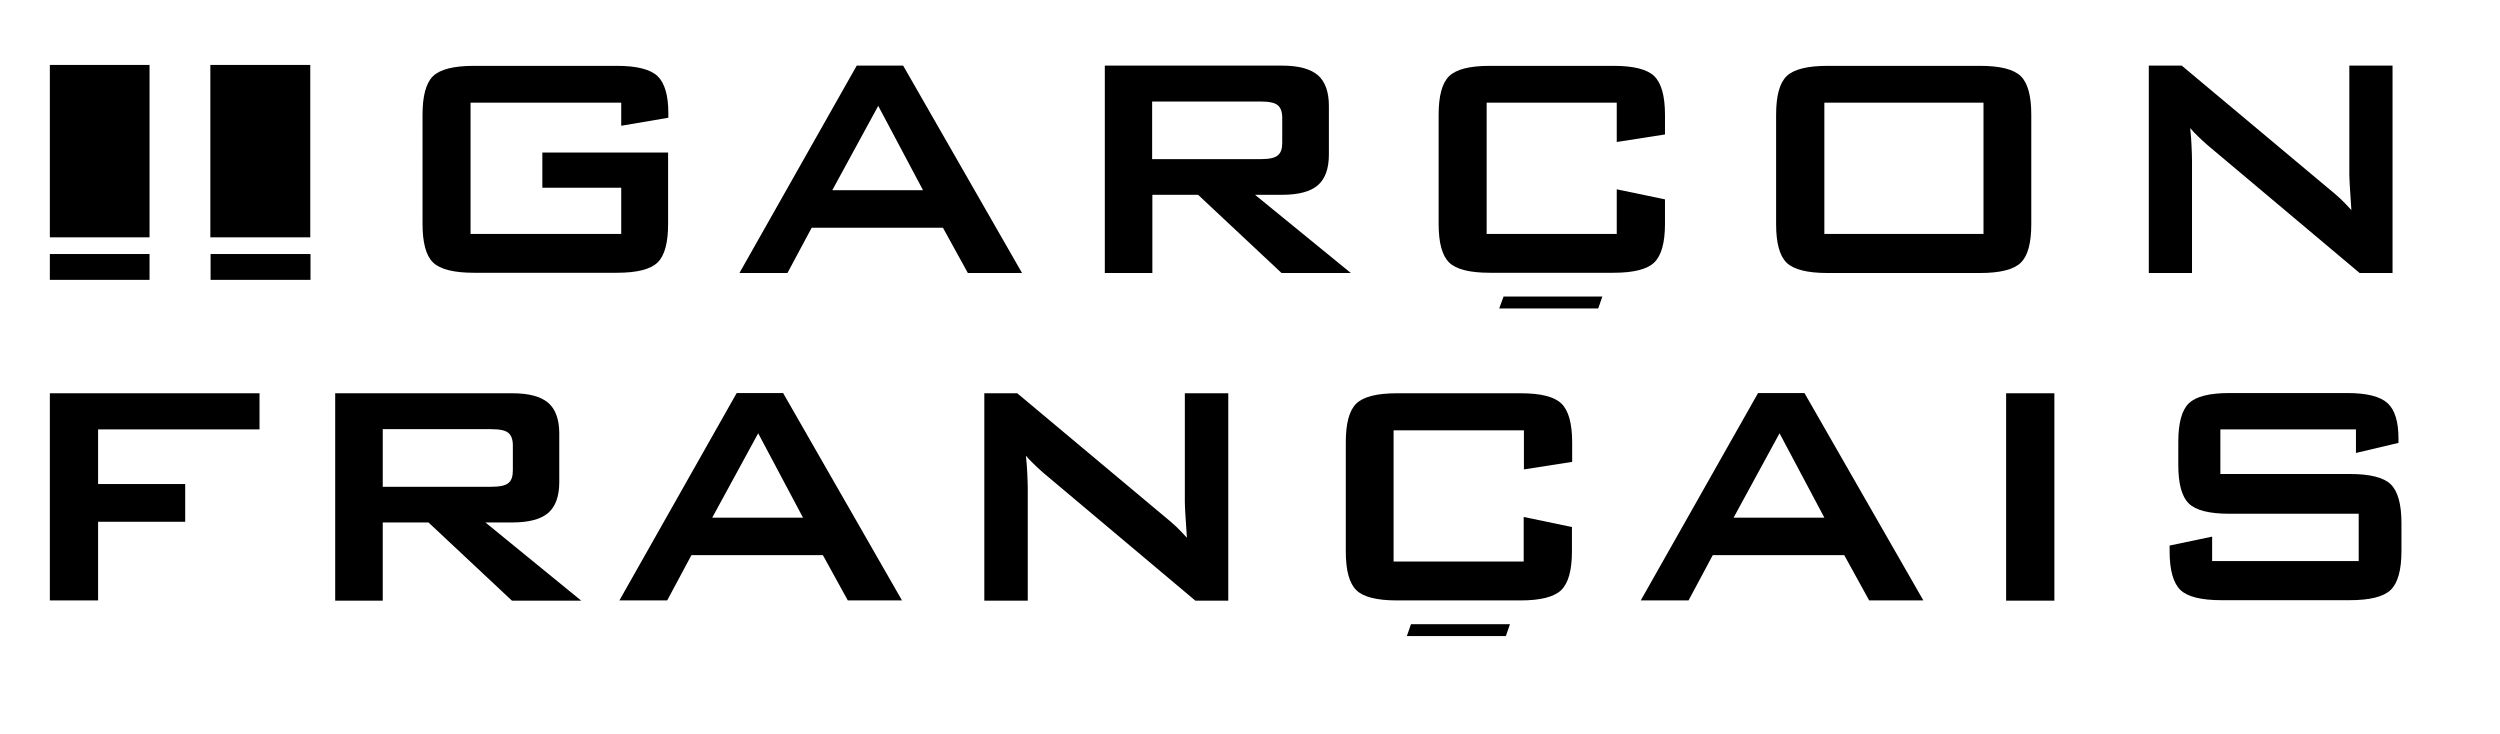
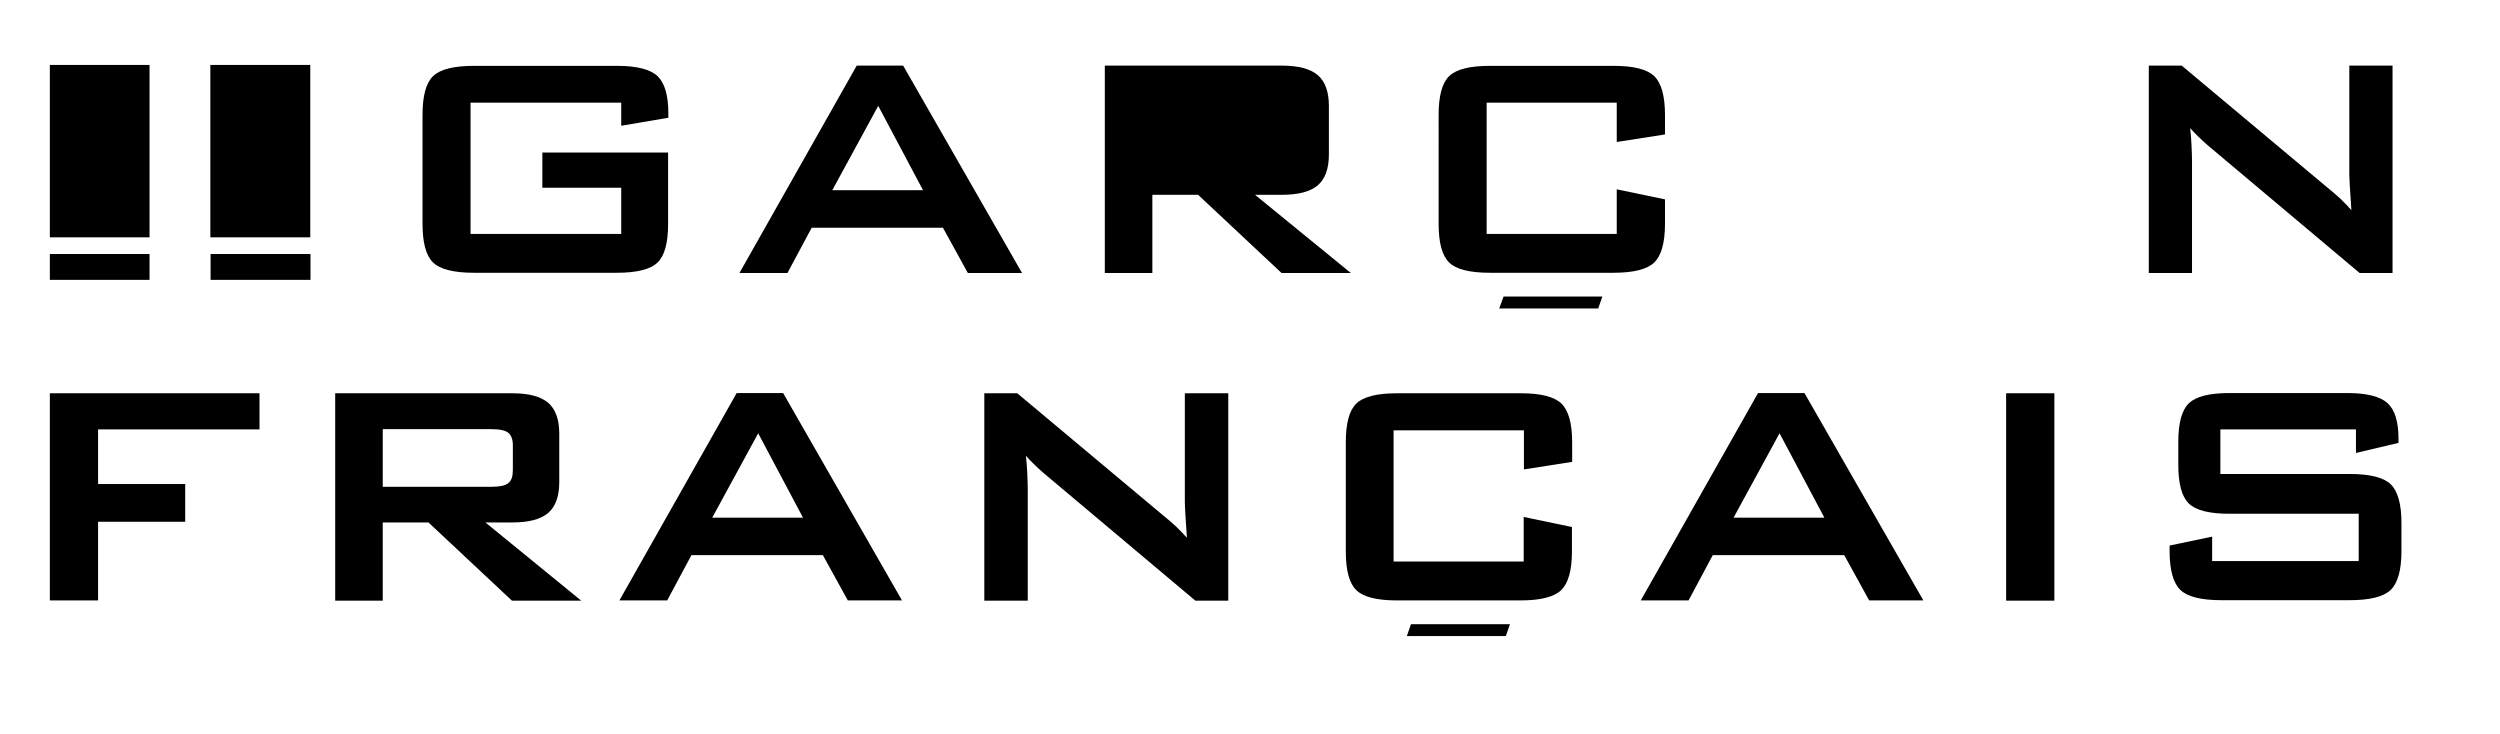
<svg xmlns="http://www.w3.org/2000/svg" version="1.0" id="Calque_1" x="0px" y="0px" viewBox="0 0 1093.4 320.9" style="enable-background:new 0 0 1093.4 320.9;" xml:space="preserve">
  <g>
    <rect x="21.8" y="111.1" width="43.6" height="11.3" />
    <rect x="92.1" y="111.1" width="43.7" height="11.3" />
    <rect x="21.8" y="28.4" width="43.6" height="75.4" />
    <rect x="92" y="28.4" width="43.7" height="75.4" />
    <path d="M271.7,44.9h-65.9v57.4h65.9V82.1h-34.5V66.7h55v31.2c0,8.3-1.5,13.9-4.6,16.9c-3.1,3-9,4.5-17.8,4.5h-62.5   c-8.8,0-14.8-1.5-17.9-4.5c-3.1-3-4.6-8.7-4.6-16.9V50.2c0-8.2,1.5-13.9,4.6-16.9c3.1-3,9.1-4.5,17.9-4.5h62.5   c8.7,0,14.6,1.5,17.8,4.5c3.1,3,4.7,8.4,4.7,16.1v2.1L271.7,55V44.9z" />
    <path d="M364,83.2h39.7l-19.6-36.9L364,83.2z M323.4,119.4l51.3-90.7H395l52,90.7h-23.7l-10.9-19.8H355l-10.6,19.8H323.4z" />
-     <path d="M551.3,44.4h-47.4v25.2h47.4c3.7,0,6.2-0.5,7.5-1.6c1.4-1.1,2-2.9,2-5.6V51.5c0-2.6-0.7-4.5-2-5.5   C557.5,44.9,555,44.4,551.3,44.4 M483.2,119.4V28.7h77.5c7.2,0,12.4,1.4,15.7,4.2c3.2,2.8,4.8,7.3,4.8,13.4v21.3   c0,6.1-1.6,10.6-4.8,13.4c-3.2,2.8-8.5,4.2-15.7,4.2h-11.8l41.9,34.2h-30.3l-36.5-34.2h-20v34.2H483.2z" />
+     <path d="M551.3,44.4h-47.4h47.4c3.7,0,6.2-0.5,7.5-1.6c1.4-1.1,2-2.9,2-5.6V51.5c0-2.6-0.7-4.5-2-5.5   C557.5,44.9,555,44.4,551.3,44.4 M483.2,119.4V28.7h77.5c7.2,0,12.4,1.4,15.7,4.2c3.2,2.8,4.8,7.3,4.8,13.4v21.3   c0,6.1-1.6,10.6-4.8,13.4c-3.2,2.8-8.5,4.2-15.7,4.2h-11.8l41.9,34.2h-30.3l-36.5-34.2h-20v34.2H483.2z" />
    <path d="M707.1,44.9h-56.9v57.4h56.9V82.8l21.1,4.4v10.7c0,8.3-1.6,13.9-4.7,16.9c-3.1,3-9.1,4.5-17.8,4.5h-54.1   c-8.8,0-14.8-1.5-17.8-4.5c-3.1-3-4.6-8.7-4.6-16.9V50.2c0-8.2,1.5-13.9,4.6-16.9c3.1-3,9-4.5,17.8-4.5h54.1   c8.8,0,14.7,1.5,17.8,4.5c3.1,3,4.7,8.7,4.7,16.9v8.6l-21.1,3.3V44.9z" />
-     <path d="M797.9,102.3h69.6V44.9h-69.6V102.3z M776.8,50.2c0-8.2,1.5-13.9,4.6-16.9c3.1-3,9.1-4.5,17.9-4.5H866   c8.8,0,14.7,1.5,17.8,4.5c3.1,3,4.6,8.7,4.6,16.9v47.8c0,8.3-1.5,13.9-4.6,16.9c-3.1,3-9,4.5-17.8,4.5h-66.7   c-8.8,0-14.8-1.5-17.9-4.5c-3.1-3-4.6-8.7-4.6-16.9V50.2z" />
    <path d="M939.8,119.4V28.7h14.4l63.8,53.4c2.2,1.8,4.1,3.4,5.8,5c1.6,1.6,3.2,3.2,4.6,4.8c-0.3-5.1-0.6-8.7-0.7-10.8   c-0.1-2.1-0.2-3.7-0.2-4.9V28.7h18.9v90.7H1032l-66.6-56c-1.6-1.4-3-2.7-4.2-3.9c-1.2-1.1-2.3-2.3-3.3-3.5c0.3,2.8,0.5,5.4,0.6,7.9   c0.1,2.5,0.2,4.6,0.2,6.5v49H939.8z" />
    <polygon points="21.8,262.6 21.8,172 113.5,172 113.5,187.8 42.9,187.8 42.9,211.7 81,211.7 81,228.2 42.9,228.2 42.9,262.6  " />
    <path d="M214.8,187.7h-47.4v25.2h47.4c3.7,0,6.2-0.5,7.5-1.6c1.4-1.1,2-2.9,2-5.6v-10.9c0-2.6-0.7-4.5-2-5.5   C221,188.2,218.5,187.7,214.8,187.7 M146.6,262.6V172h77.5c7.2,0,12.4,1.4,15.7,4.2c3.2,2.8,4.8,7.3,4.8,13.4v21.3   c0,6.1-1.6,10.6-4.8,13.4c-3.2,2.8-8.5,4.2-15.7,4.2h-11.8l41.9,34.2h-30.3l-36.5-34.2h-20v34.2H146.6z" />
    <path d="M311.5,226.4h39.7l-19.6-36.9L311.5,226.4z M270.9,262.6l51.3-90.7h20.3l52,90.7h-23.7l-10.9-19.8h-57.5l-10.6,19.8H270.9z   " />
    <path d="M430.5,262.6V172h14.4l63.8,53.4c2.2,1.8,4.1,3.4,5.8,5c1.6,1.6,3.2,3.2,4.6,4.8c-0.3-5.1-0.6-8.7-0.7-10.8   c-0.1-2.1-0.2-3.7-0.2-4.9V172h19v90.7h-14.4l-66.6-56c-1.6-1.4-3-2.7-4.2-3.9c-1.2-1.1-2.3-2.3-3.3-3.5c0.3,2.8,0.5,5.4,0.6,7.9   c0.1,2.5,0.2,4.6,0.2,6.5v49H430.5z" />
    <path d="M666.4,188.2h-56.9v57.4h56.9v-19.5l21.1,4.4v10.7c0,8.3-1.6,13.9-4.7,16.9c-3.1,3-9.1,4.5-17.8,4.5H611   c-8.8,0-14.8-1.5-17.8-4.5c-3.1-3-4.6-8.7-4.6-16.9v-47.8c0-8.2,1.5-13.9,4.6-16.9c3.1-3,9-4.5,17.8-4.5h54.1   c8.8,0,14.7,1.5,17.8,4.5c3.1,3,4.7,8.7,4.7,16.9v8.6l-21.1,3.3V188.2z" />
    <path d="M758.2,226.4h39.7l-19.6-36.9L758.2,226.4z M717.6,262.6l51.3-90.7h20.3l52,90.7h-23.7l-10.9-19.8h-57.5l-10.6,19.8H717.6z   " />
    <rect x="877.4" y="172" width="21.1" height="90.7" />
    <path d="M1030.4,187.8h-59.3v19.5h56.5c8.9,0,14.9,1.5,18,4.5c3.1,3,4.7,8.7,4.7,16.9v12.4c0,8.2-1.6,13.9-4.7,16.9   c-3.1,3-9.1,4.5-18,4.5h-56c-8.9,0-14.9-1.5-18-4.5c-3.1-3-4.7-8.7-4.7-16.9v-2.5l18.6-3.9v10.7h64.1v-20.7h-56.5   c-8.8,0-14.8-1.5-17.8-4.5c-3.1-3-4.6-8.7-4.6-16.9v-10c0-8.2,1.5-13.9,4.6-16.9c3.1-3,9-4.5,17.8-4.5h51.5   c8.5,0,14.4,1.5,17.6,4.4c3.2,2.9,4.8,8.1,4.8,15.5v1.9l-18.6,4.4V187.8z" />
    <polygon points="657.6,129.7 655.7,134.9 699,134.9 700.8,129.7  " />
    <polygon points="617.1,273 615.3,278.2 658.6,278.2 660.4,273  " />
  </g>
</svg>